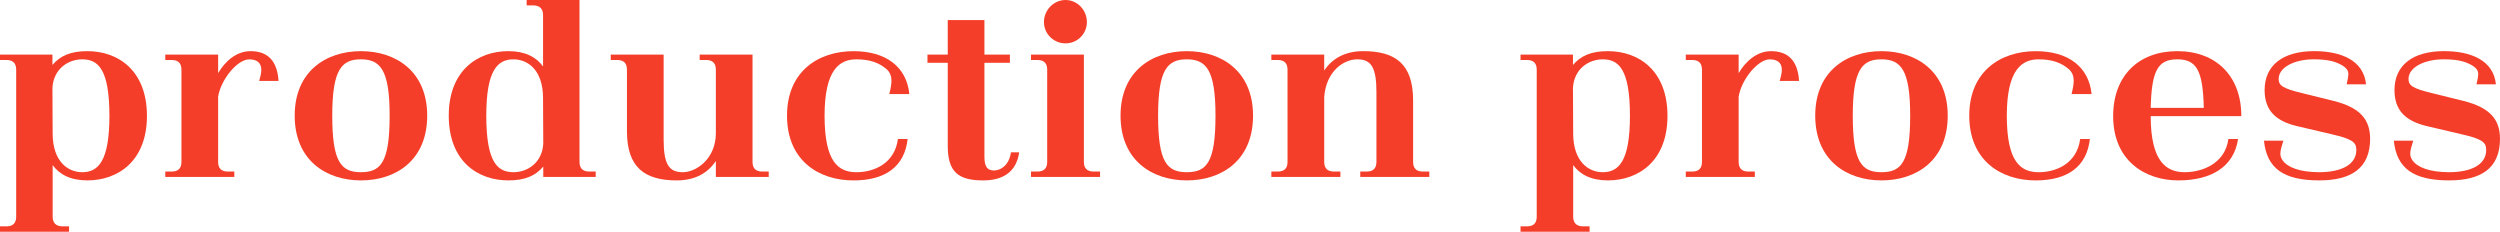
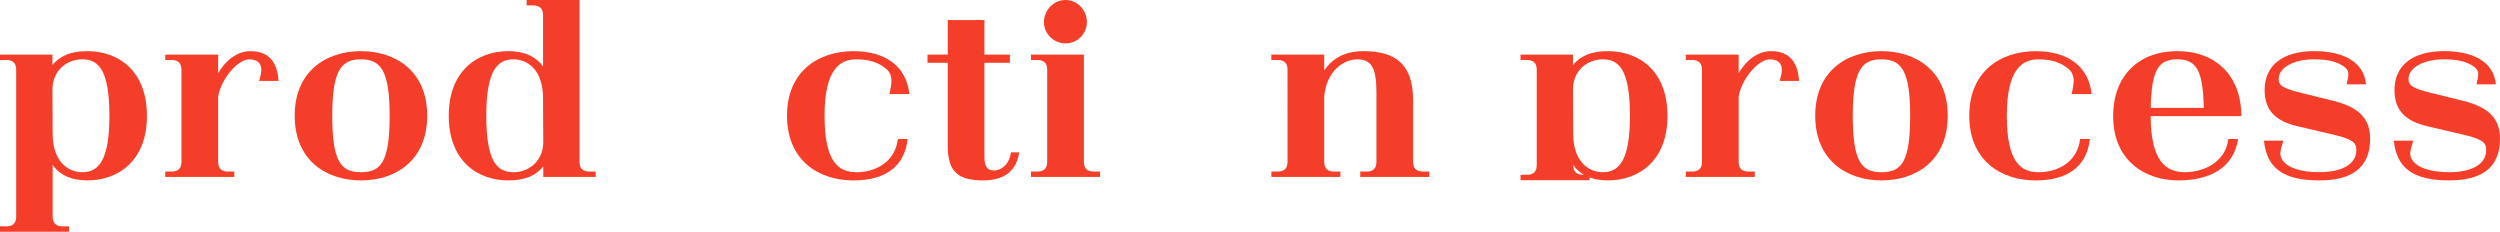
<svg xmlns="http://www.w3.org/2000/svg" id="_レイヤー_2" viewBox="0 0 231.758 21.484">
  <defs>
    <style>.cls-1{fill:#f53e29;}</style>
  </defs>
  <g id="_レイヤー_1-2">
    <g>
      <path class="cls-1" d="m13.623,10.742c0,4.2-2.7,5.981-5.521,5.981-1.58,0-2.601-.561-3.221-1.42v4.78c0,.601.32.9.921.9h.6v.5H0v-.5h.601c.6,0,.899-.3.899-.9V6.462c0-.602-.3-.9-.899-.9h-.601v-.5h4.861v.959c.72-.84,1.66-1.279,3.24-1.279,2.841,0,5.521,1.779,5.521,6.001Zm-3.48,0c0-4.36-1.061-5.241-2.521-5.241-1.301,0-2.661.881-2.761,2.641l.02,4.281c.021,2.561,1.421,3.541,2.741,3.541,1.46,0,2.521-.98,2.521-5.222Z" />
      <path class="cls-1" d="m21.122,15.903h.6v.5h-6.401v-.5h.601c.6,0,.899-.301.899-.9V6.462c0-.602-.3-.9-.899-.9h-.601v-.5h4.901v1.72c.64-1.101,1.7-2.04,3-2.04,1.621,0,2.481.92,2.601,2.76h-1.8c.14-.479.2-.74.2-1.039,0-.421-.181-.961-1.12-.961-1.081,0-2.621,1.84-2.881,3.461v6.041c0,.6.3.9.9.9Z" />
      <path class="cls-1" d="m33.461,16.724c-3.221,0-6.142-1.861-6.142-6.002,0-4.121,2.921-5.98,6.142-5.98s6.142,1.859,6.142,5.98c0,4.141-2.9,6.002-6.142,6.002Zm-2.66-6.002c0,4.301.82,5.242,2.66,5.242,1.82,0,2.66-.881,2.66-5.242,0-4.24-.859-5.221-2.66-5.221-1.78,0-2.66.92-2.66,5.221Z" />
      <path class="cls-1" d="m55.223,15.903v.5h-4.86v-.96c-.721.84-1.661,1.28-3.241,1.28-2.841,0-5.521-1.781-5.521-6.002,0-4.201,2.701-5.98,5.521-5.98,1.58,0,2.601.56,3.221,1.42V1.399c0-.6-.32-.899-.92-.899h-.601v-.5h4.901v15.003c0,.6.3.9.9.9h.6Zm-4.86-2.58l-.021-4.281c-.02-2.561-1.42-3.541-2.74-3.541-1.461,0-2.521.98-2.521,5.221,0,4.361,1.06,5.242,2.521,5.242,1.3,0,2.66-.881,2.761-2.641Z" />
-       <path class="cls-1" d="m71.263,15.903v.5h-4.901v-1.48c-.7,1.061-1.86,1.801-3.621,1.801-2.98,0-4.621-1.201-4.621-4.561v-5.701c0-.602-.3-.9-.899-.9h-.601v-.5h4.901v7.861c0,2.36.52,3.041,1.78,3.041,1.24,0,3.061-1.24,3.061-3.621v-5.881c0-.602-.3-.9-.9-.9h-.6v-.5h4.9v9.941c0,.6.301.9.9.9h.601Z" />
      <path class="cls-1" d="m82.441,8.722c.14-.561.2-.94.2-1.24,0-.36-.101-.74-.42-1.04-.7-.62-1.561-.94-2.841-.94-1.521,0-2.94.92-2.94,5.221s1.28,5.242,2.96,5.242c1.581,0,3.541-.781,3.841-3.081h.9c-.28,2.54-2.04,3.841-5.021,3.841-3.241,0-6.162-1.861-6.162-6.002,0-4.121,2.921-5.98,6.162-5.98,2.98,0,4.921,1.42,5.181,3.98h-1.86Z" />
      <path class="cls-1" d="m94.48,14.123c-.26,1.86-1.56,2.601-3.34,2.601-2.301,0-3.281-.78-3.281-3.201v-7.701h-1.88v-.76h1.88V1.86h3.4v3.201h2.361v.76h-2.361v8.722c0,1,.341,1.261.9,1.261.54,0,1.381-.42,1.561-1.681h.76Z" />
      <path class="cls-1" d="m101.979,15.903v.5h-6.401v-.5h.6c.601,0,.9-.301.9-.9V6.462c0-.602-.3-.9-.9-.9h-.6v-.5h4.901v9.941c0,.6.3.9.899.9h.601Zm-5.201-13.863c0-1.1.9-2.04,2-2.04,1.101,0,1.98.94,1.98,2.04,0,1.101-.88,1.98-1.98,1.98-1.1,0-2-.88-2-1.98Z" />
-       <path class="cls-1" d="m110.02,16.724c-3.221,0-6.142-1.861-6.142-6.002,0-4.121,2.921-5.98,6.142-5.98s6.142,1.859,6.142,5.98c0,4.141-2.9,6.002-6.142,6.002Zm-2.66-6.002c0,4.301.82,5.242,2.66,5.242,1.82,0,2.66-.881,2.66-5.242,0-4.24-.859-5.221-2.66-5.221-1.78,0-2.66.92-2.66,5.221Z" />
      <path class="cls-1" d="m132.501,15.903v.5h-6.401v-.5h.6c.601,0,.9-.301.9-.9v-6.461c0-2.361-.521-3.041-1.78-3.041-1.24,0-2.86,1.061-3.061,3.461v6.041c0,.6.3.9.9.9h.6v.5h-6.401v-.5h.601c.6,0,.899-.301.899-.9V6.462c0-.602-.3-.9-.899-.9h-.601v-.5h4.901v1.479c.7-1.06,1.86-1.8,3.62-1.8,2.981,0,4.621,1.199,4.621,4.561v5.701c0,.6.301.9.9.9h.601Z" />
-       <path class="cls-1" d="m154.581,10.742c0,4.2-2.7,5.981-5.521,5.981-1.58,0-2.601-.561-3.221-1.42v4.78c0,.601.32.9.921.9h.6v.5h-6.401v-.5h.601c.6,0,.899-.3.899-.9V6.462c0-.602-.3-.9-.899-.9h-.601v-.5h4.861v.959c.72-.84,1.66-1.279,3.24-1.279,2.841,0,5.521,1.779,5.521,6.001Zm-3.48,0c0-4.36-1.061-5.241-2.521-5.241-1.301,0-2.661.881-2.761,2.641l.02,4.281c.021,2.561,1.421,3.541,2.741,3.541,1.46,0,2.521-.98,2.521-5.222Z" />
+       <path class="cls-1" d="m154.581,10.742c0,4.2-2.7,5.981-5.521,5.981-1.58,0-2.601-.561-3.221-1.42c0,.601.32.9.921.9h.6v.5h-6.401v-.5h.601c.6,0,.899-.3.899-.9V6.462c0-.602-.3-.9-.899-.9h-.601v-.5h4.861v.959c.72-.84,1.66-1.279,3.24-1.279,2.841,0,5.521,1.779,5.521,6.001Zm-3.48,0c0-4.36-1.061-5.241-2.521-5.241-1.301,0-2.661.881-2.761,2.641l.02,4.281c.021,2.561,1.421,3.541,2.741,3.541,1.46,0,2.521-.98,2.521-5.222Z" />
      <path class="cls-1" d="m162.079,15.903h.6v.5h-6.401v-.5h.601c.6,0,.899-.301.899-.9V6.462c0-.602-.3-.9-.899-.9h-.601v-.5h4.901v1.72c.64-1.101,1.7-2.04,3-2.04,1.621,0,2.481.92,2.601,2.76h-1.8c.14-.479.2-.74.2-1.039,0-.421-.181-.961-1.12-.961-1.081,0-2.621,1.84-2.881,3.461v6.041c0,.6.3.9.9.9Z" />
      <path class="cls-1" d="m174.419,16.724c-3.221,0-6.142-1.861-6.142-6.002,0-4.121,2.921-5.98,6.142-5.98s6.142,1.859,6.142,5.98c0,4.141-2.9,6.002-6.142,6.002Zm-2.66-6.002c0,4.301.82,5.242,2.66,5.242,1.82,0,2.661-.881,2.661-5.242,0-4.24-.86-5.221-2.661-5.221-1.78,0-2.66.92-2.66,5.221Z" />
      <path class="cls-1" d="m192.039,8.722c.14-.561.2-.94.2-1.24,0-.36-.101-.74-.42-1.04-.7-.62-1.561-.94-2.841-.94-1.521,0-2.94.92-2.94,5.221s1.28,5.242,2.96,5.242c1.581,0,3.541-.781,3.841-3.081h.9c-.28,2.54-2.04,3.841-5.021,3.841-3.241,0-6.162-1.861-6.162-6.002,0-4.121,2.921-5.98,6.162-5.98,2.98,0,4.921,1.42,5.181,3.98h-1.86Z" />
      <path class="cls-1" d="m206.579,12.883h.9c-.4,2.64-2.561,3.841-5.541,3.841-3.101,0-6.042-1.841-6.042-5.961,0-3.762,2.381-6.021,5.941-6.021,3.601,0,5.941,2.301,5.941,6.021h-8.401c0,4.26,1.479,5.201,3.16,5.201,1.58,0,3.741-.781,4.041-3.081Zm-7.201-2.881h4.921c-.08-3.461-.66-4.501-2.461-4.501-1.78,0-2.38,1.02-2.46,4.501Z" />
      <path class="cls-1" d="m216.358,9.362c2.38.6,3.36,1.68,3.36,3.5,0,2.761-1.78,3.861-4.721,3.861-3.281,0-4.861-1.101-5.121-3.682h1.8c-.159.5-.279.9-.279,1.201,0,.22.06.42.22.64.46.64,1.601,1.081,3.381,1.081,2.021,0,3.44-.681,3.44-2.061,0-.721-.38-1.021-2.301-1.461l-3.16-.74c-1.98-.46-3.041-1.439-3.041-3.34,0-2.321,1.7-3.621,4.602-3.621,2.46,0,4.581.84,4.801,3.08h-1.801c.101-.42.16-.72.16-.98,0-.3-.18-.56-.64-.82-.66-.379-1.461-.52-2.581-.52-1.74,0-3.24.721-3.24,1.82,0,.62.399.881,2.2,1.32l2.921.721Z" />
      <path class="cls-1" d="m228.397,9.362c2.38.6,3.36,1.68,3.36,3.5,0,2.761-1.78,3.861-4.721,3.861-3.281,0-4.861-1.101-5.121-3.682h1.8c-.159.5-.279.9-.279,1.201,0,.22.06.42.22.64.46.64,1.601,1.081,3.381,1.081,2.021,0,3.44-.681,3.44-2.061,0-.721-.38-1.021-2.301-1.461l-3.16-.74c-1.98-.46-3.041-1.439-3.041-3.34,0-2.321,1.7-3.621,4.602-3.621,2.46,0,4.581.84,4.801,3.08h-1.801c.101-.42.16-.72.16-.98,0-.3-.18-.56-.64-.82-.66-.379-1.461-.52-2.581-.52-1.74,0-3.24.721-3.24,1.82,0,.62.399.881,2.2,1.32l2.921.721Z" />
    </g>
  </g>
</svg>